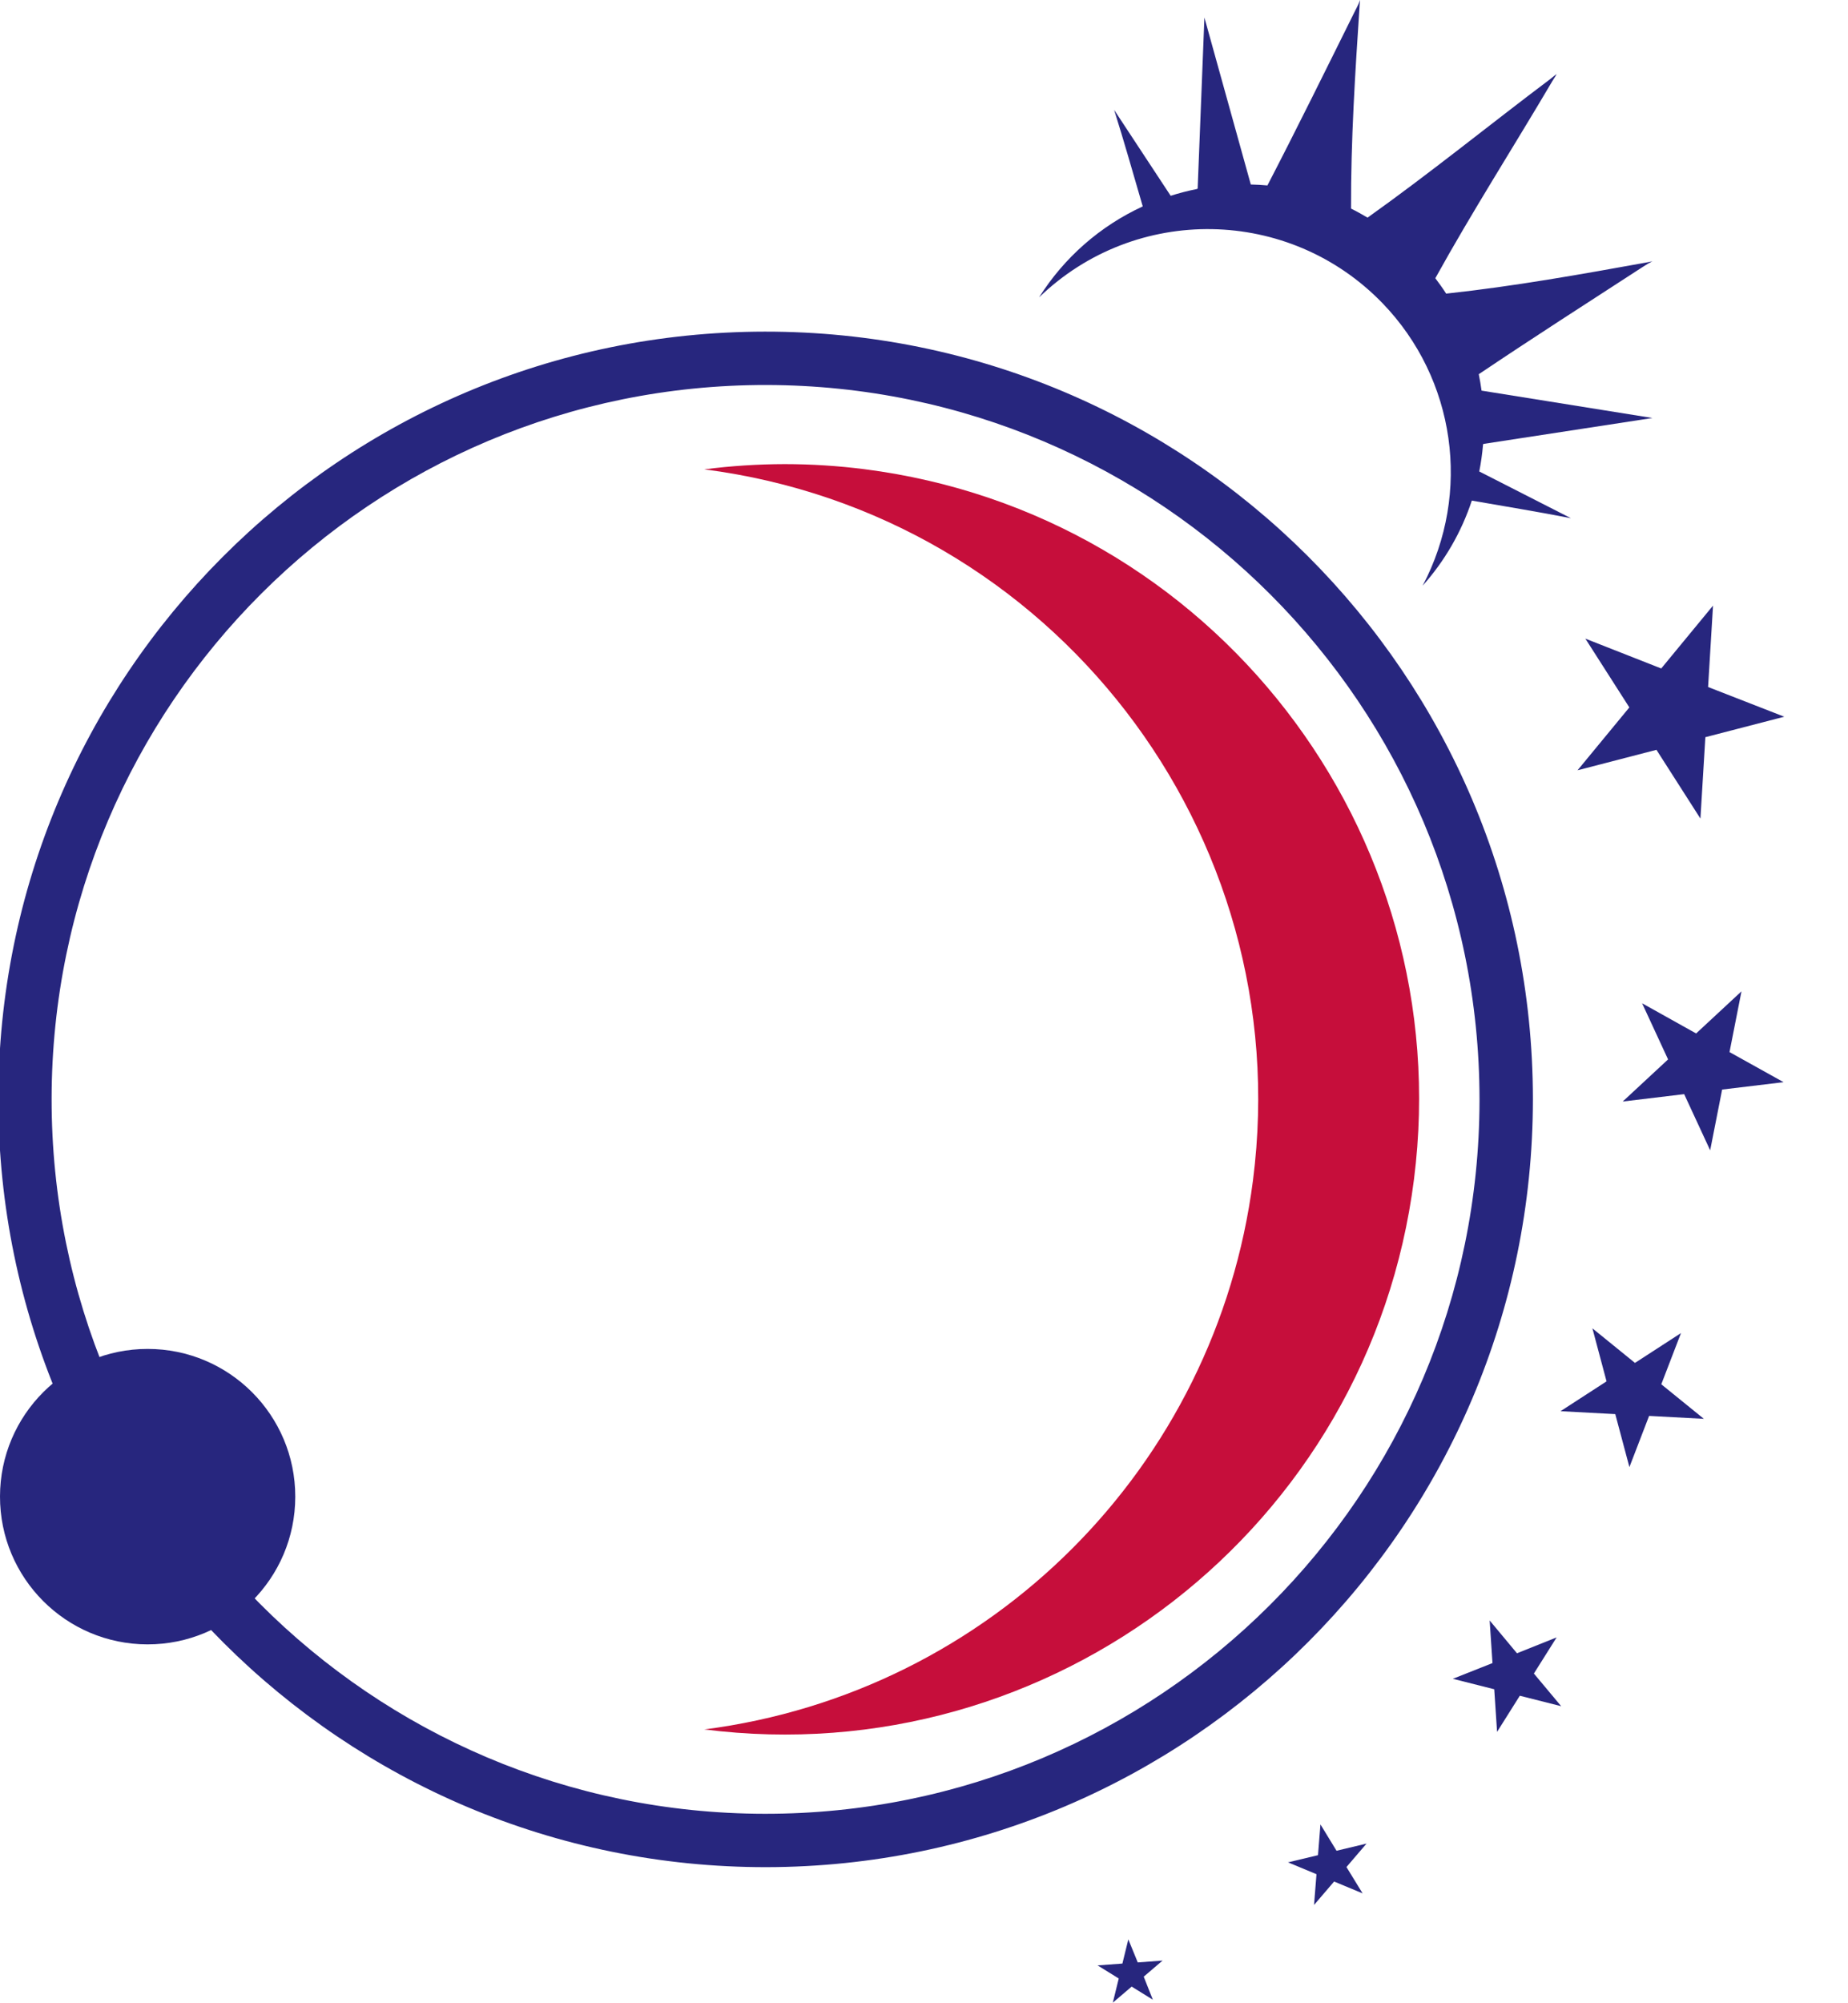
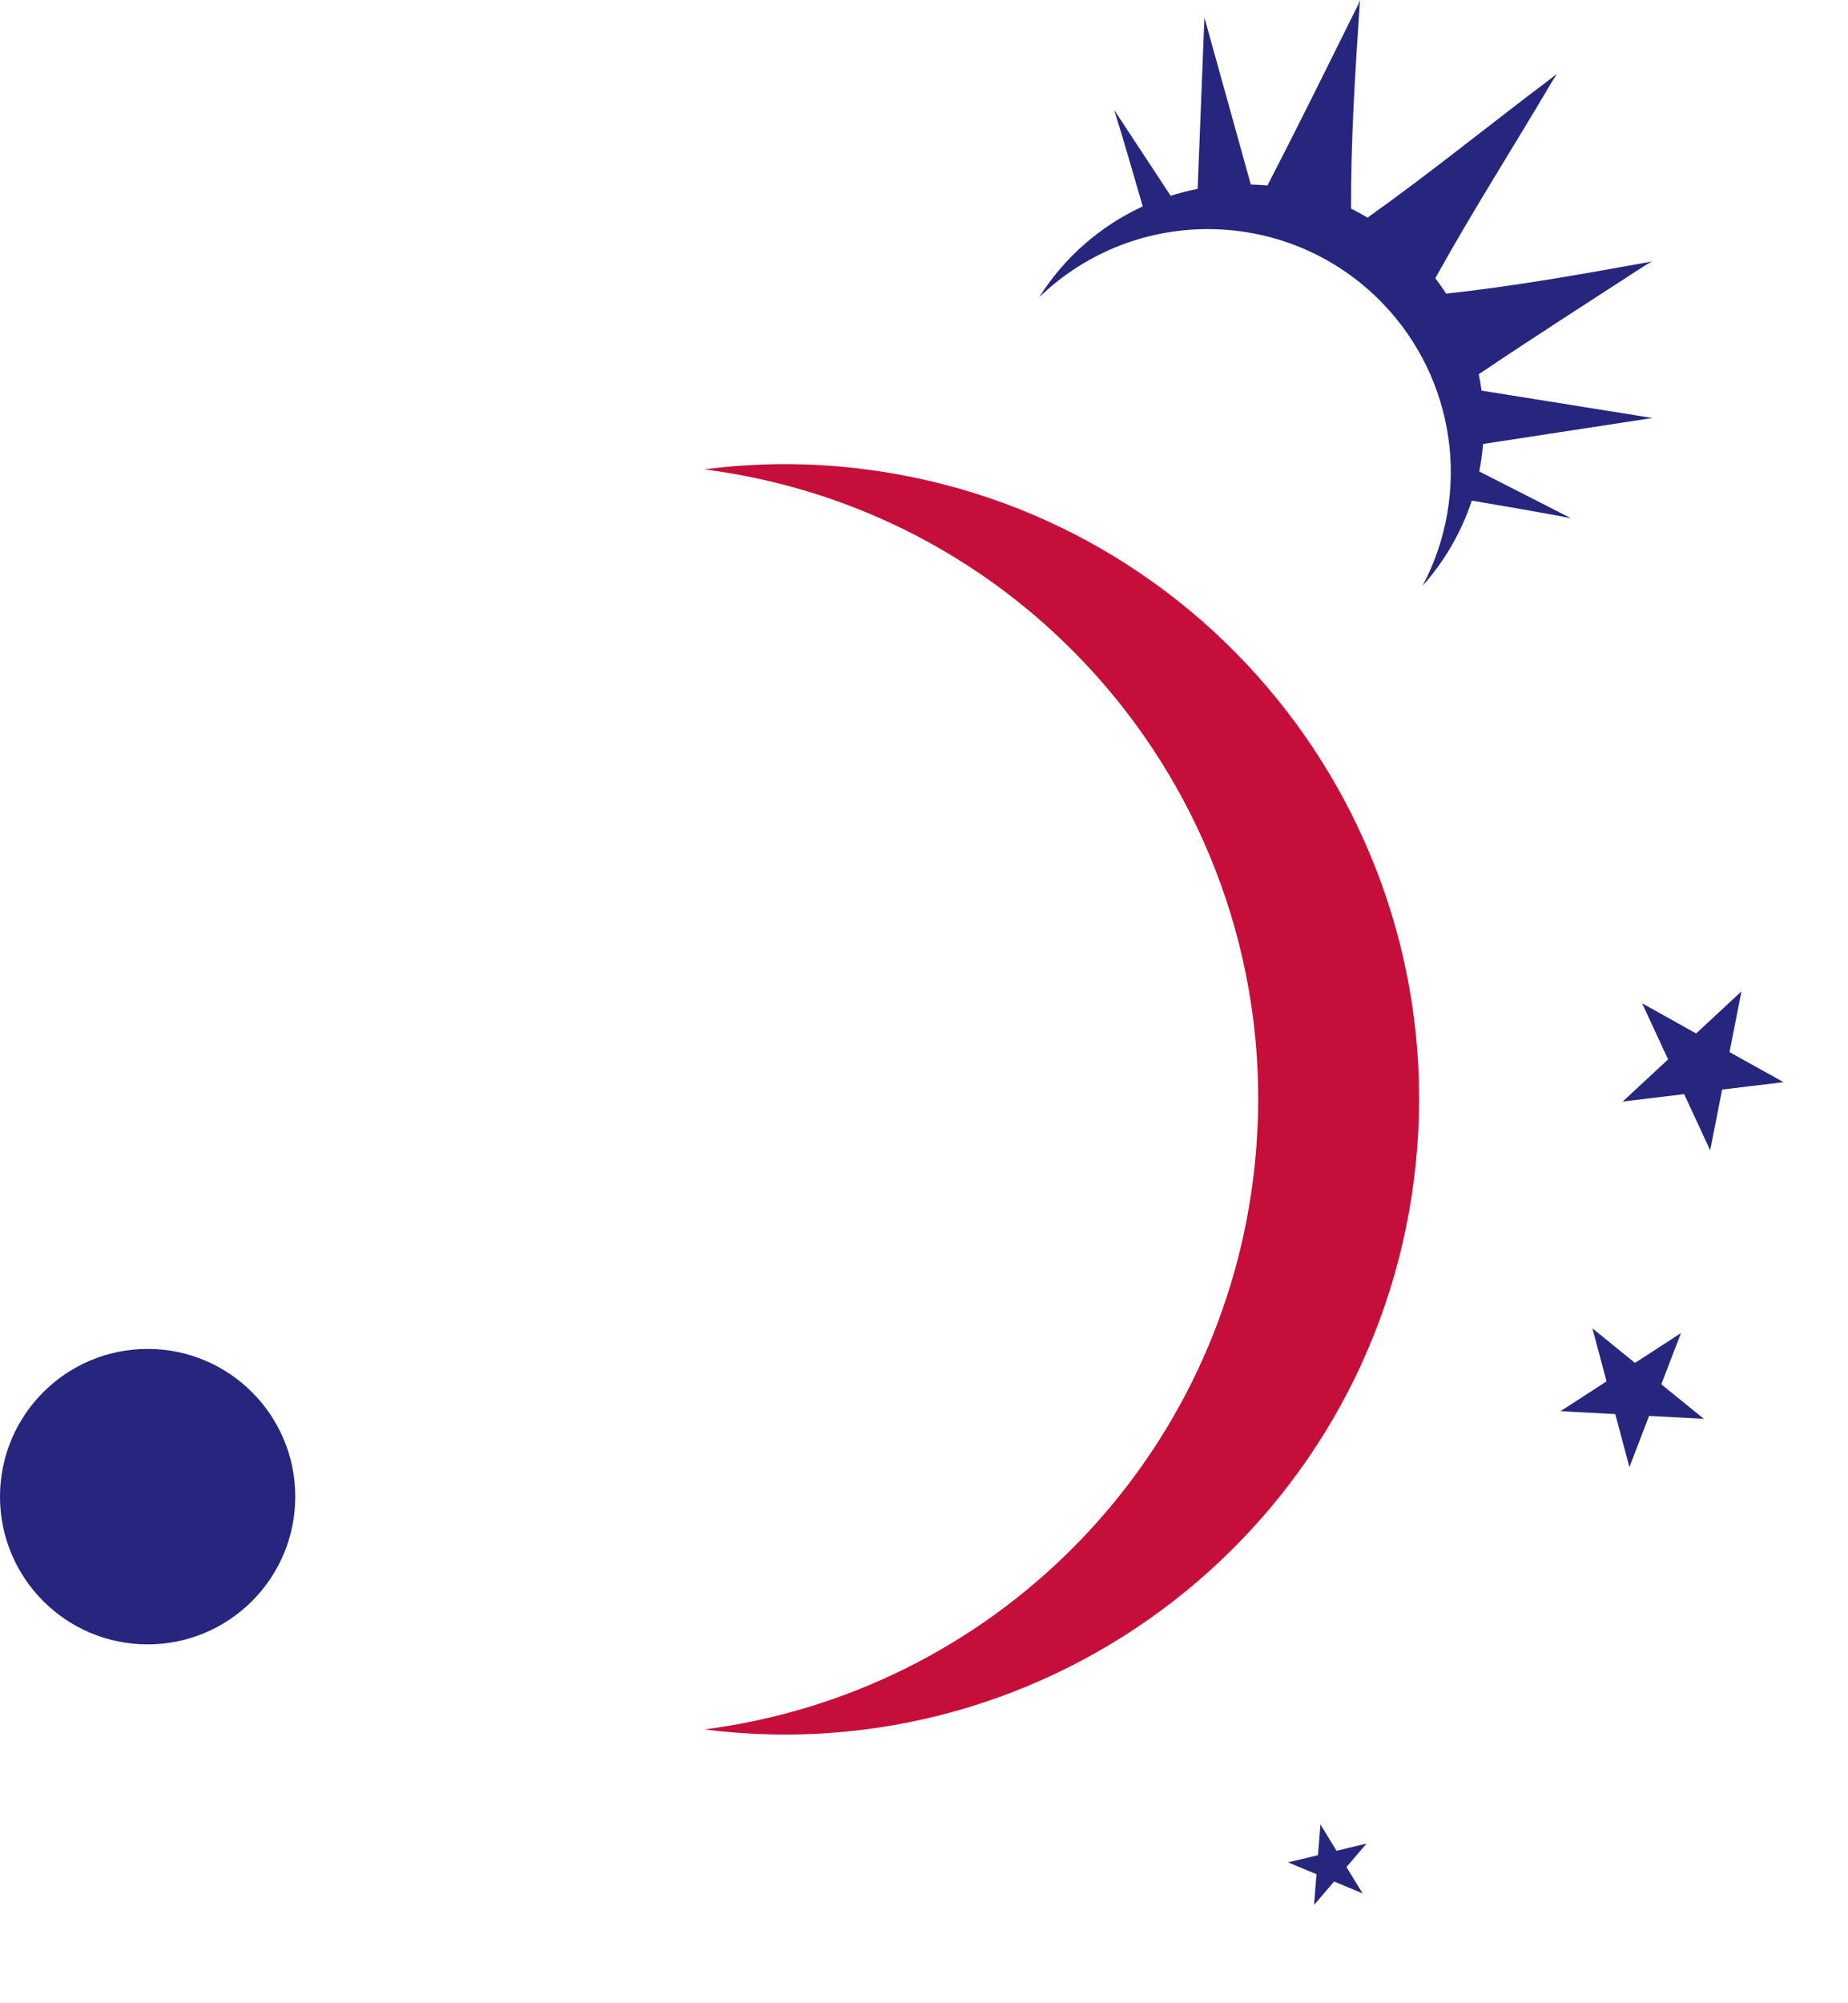
<svg xmlns="http://www.w3.org/2000/svg" version="1.1" id="Capa_1" x="0px" y="0px" width="58.832px" height="63.717px" viewBox="0 0 58.832 63.717" enable-background="new 0 0 58.832 63.717" xml:space="preserve">
  <g id="Grupo_15">
    <g>
      <g id="Grupo_14">
        <path id="Trazado_16" fill="#27267E" d="M47.213,14.15c0-0.008,0.009-0.02,0.011-0.026l5.383-0.825l-5.441-0.871     c-0.025-0.175-0.052-0.35-0.089-0.522c1.718-1.155,3.462-2.273,5.2-3.4c0.063-0.04,0.129-0.079,0.192-0.12l0.135-0.073     c0,0-0.089,0.02-0.137,0.029c-2.132,0.385-4.274,0.769-6.428,1c-0.107-0.169-0.225-0.33-0.345-0.49     c1.178-2.128,2.494-4.181,3.729-6.277c0.042-0.072,0.094-0.142,0.132-0.217l0,0c-0.07,0.047-0.134,0.106-0.2,0.156     c-1.944,1.462-3.835,3-5.818,4.41c-0.172-0.1-0.346-0.2-0.526-0.287c-0.008-2.166,0.132-4.339,0.276-6.5     c0-0.048,0.013-0.14,0.013-0.14s-0.054,0.135-0.057,0.142c-0.034,0.068-0.065,0.138-0.1,0.2c-0.924,1.861-1.84,3.72-2.794,5.561     c-0.176-0.017-0.352-0.025-0.529-0.03l-1.477-5.312L38.128,6l-0.025,0.014c-0.282,0.056-0.56,0.128-0.834,0.215l-1.8-2.733     c0.321,1.016,0.611,2.046,0.911,3.071c-1.357,0.624-2.504,1.63-3.3,2.894c3.071-2.968,7.967-2.883,10.935,0.188     c2.323,2.404,2.838,6.029,1.276,8.985c0.702-0.785,1.235-1.707,1.565-2.707c1.053,0.184,2.108,0.355,3.155,0.56L47.093,15     c0.056-0.282,0.096-0.567,0.12-0.854" />
        <path id="Trazado_17" fill="#C60E3B" d="M24.981,14.766c-0.856,0.002-1.711,0.057-2.56,0.167     c11.071,1.423,18.891,11.552,17.468,22.622c-1.172,9.118-8.35,16.296-17.468,17.468c11.072,1.406,21.188-6.43,22.594-17.502     c1.406-11.072-6.43-21.188-17.502-22.594C26.673,14.82,25.827,14.767,24.981,14.766" />
-         <path id="Trazado_18" fill="#27267E" d="M24.401,59.405C10.91,59.42-0.038,48.496-0.053,35.005s10.909-24.439,24.4-24.454     c13.491-0.015,24.439,10.909,24.454,24.4c0,0.009,0,0.017,0,0.026C48.793,48.454,37.878,59.382,24.401,59.405 M24.401,12.249     c-12.553-0.016-22.742,10.147-22.758,22.7c-0.016,12.553,10.147,22.742,22.7,22.758s22.742-10.147,22.758-22.7     c0-0.01,0-0.02,0-0.03C47.093,22.439,36.939,12.272,24.401,12.249" />
        <path id="Trazado_19" fill="#27267E" d="M9.4,47.624c-0.004,2.596-2.111,4.697-4.707,4.693S-0.004,50.206,0,47.61     c0.004-2.593,2.107-4.693,4.7-4.693c2.596,0,4.7,2.104,4.7,4.7C9.4,47.619,9.4,47.622,9.4,47.624" />
-         <path id="Trazado_20" fill="#27267E" d="M56.803,22.803l-2.512,0.651l-0.157,2.59l-1.4-2.188l-2.512,0.651l1.649-2l-1.4-2.188     l2.415,0.949l1.649-2l-0.157,2.59L56.803,22.803z" />
        <path id="Trazado_21" fill="#27267E" d="M56.781,34.43l-1.956,0.235l-0.381,1.933l-0.828-1.787l-1.956,0.235l1.444-1.34     l-0.827-1.786l1.72,0.96l1.444-1.34l-0.381,1.933L56.781,34.43z" />
        <path id="Trazado_22" fill="#27267E" d="M54.243,45.141L52.5,45.048l-0.627,1.629l-0.45-1.686l-1.743-0.093l1.465-0.949     l-0.45-1.687l1.355,1.1l1.465-0.949l-0.627,1.629L54.243,45.141z" />
-         <path id="Trazado_23" fill="#27267E" d="M49.701,54.284l-1.317-0.333l-0.724,1.15l-0.09-1.356l-1.318-0.333l1.262-0.5     l-0.09-1.356l0.87,1.044l1.262-0.505l-0.724,1.15L49.701,54.284z" />
        <path id="Trazado_24" fill="#27267E" d="M43.379,60.239l-0.907-0.377l-0.639,0.746l0.078-0.979l-0.907-0.377l0.955-0.228     l0.078-0.979l0.512,0.838l0.955-0.228l-0.639,0.746L43.379,60.239z" />
-         <path id="Trazado_25" fill="#27267E" d="M36.701,63.622l-0.674-0.417l-0.6,0.511l0.189-0.769l-0.674-0.417l0.79-0.058     l0.189-0.769l0.3,0.733l0.79-0.059l-0.6,0.512L36.701,63.622z" />
      </g>
    </g>
  </g>
</svg>